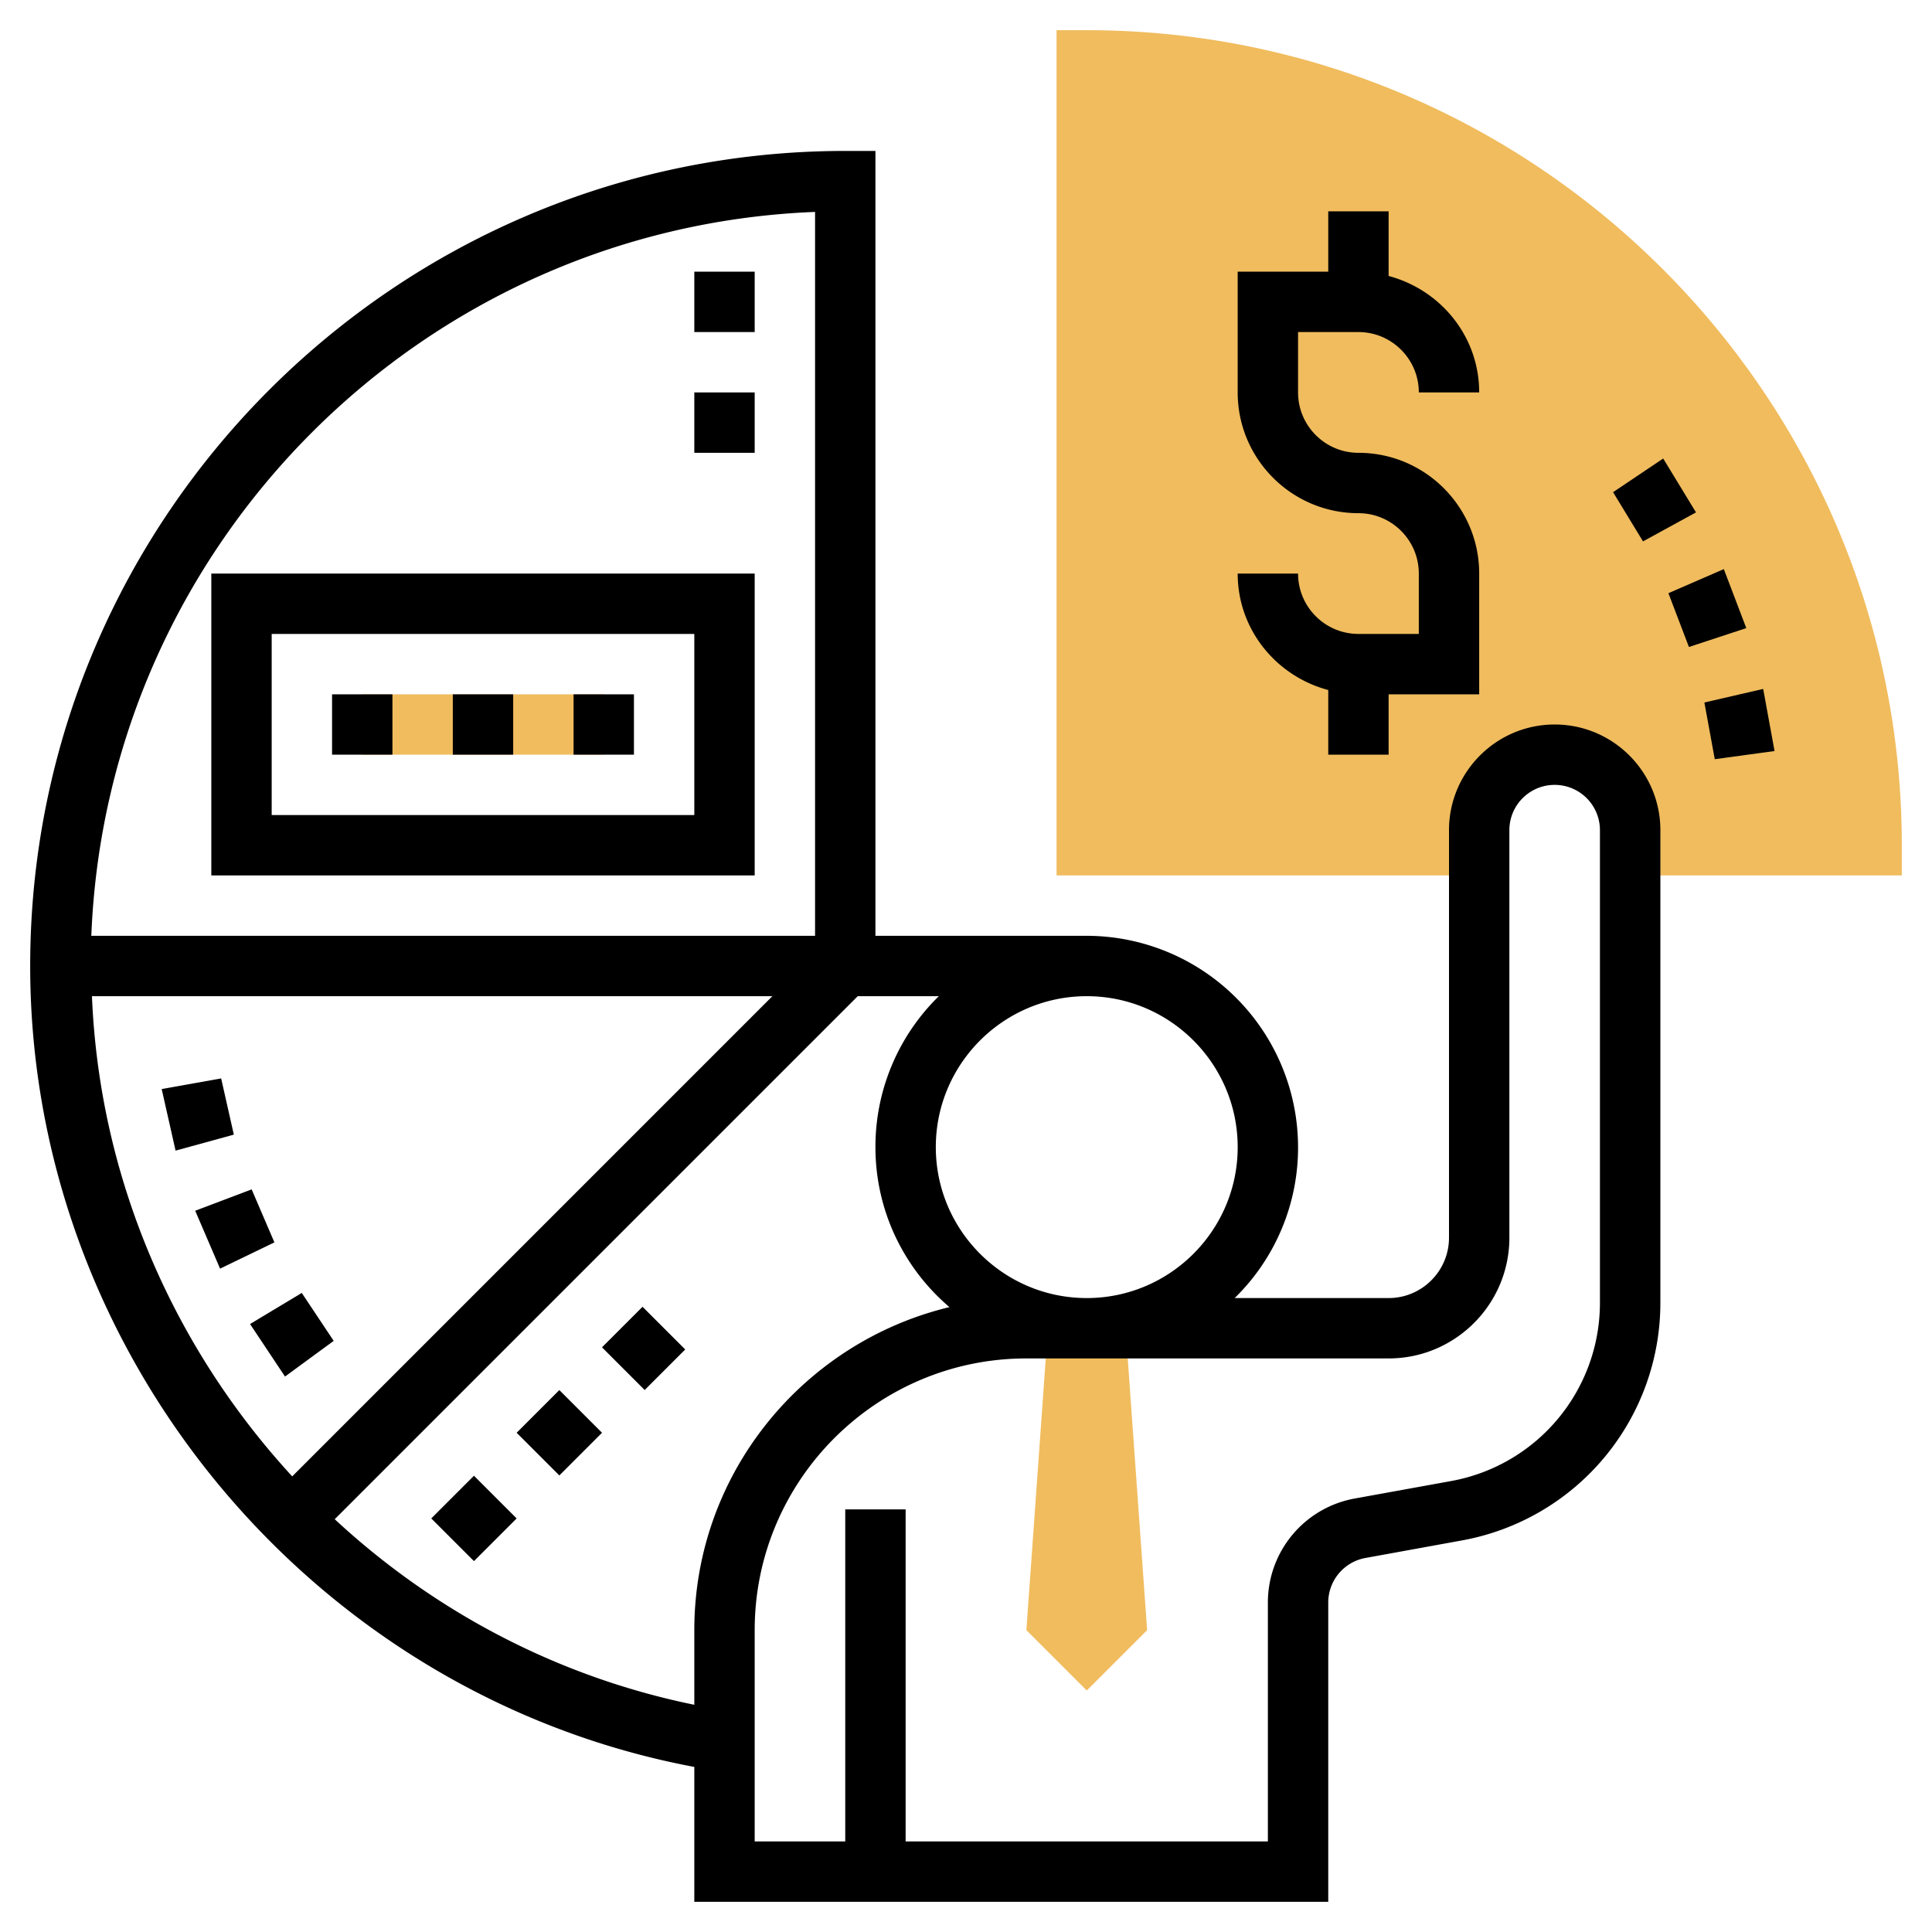
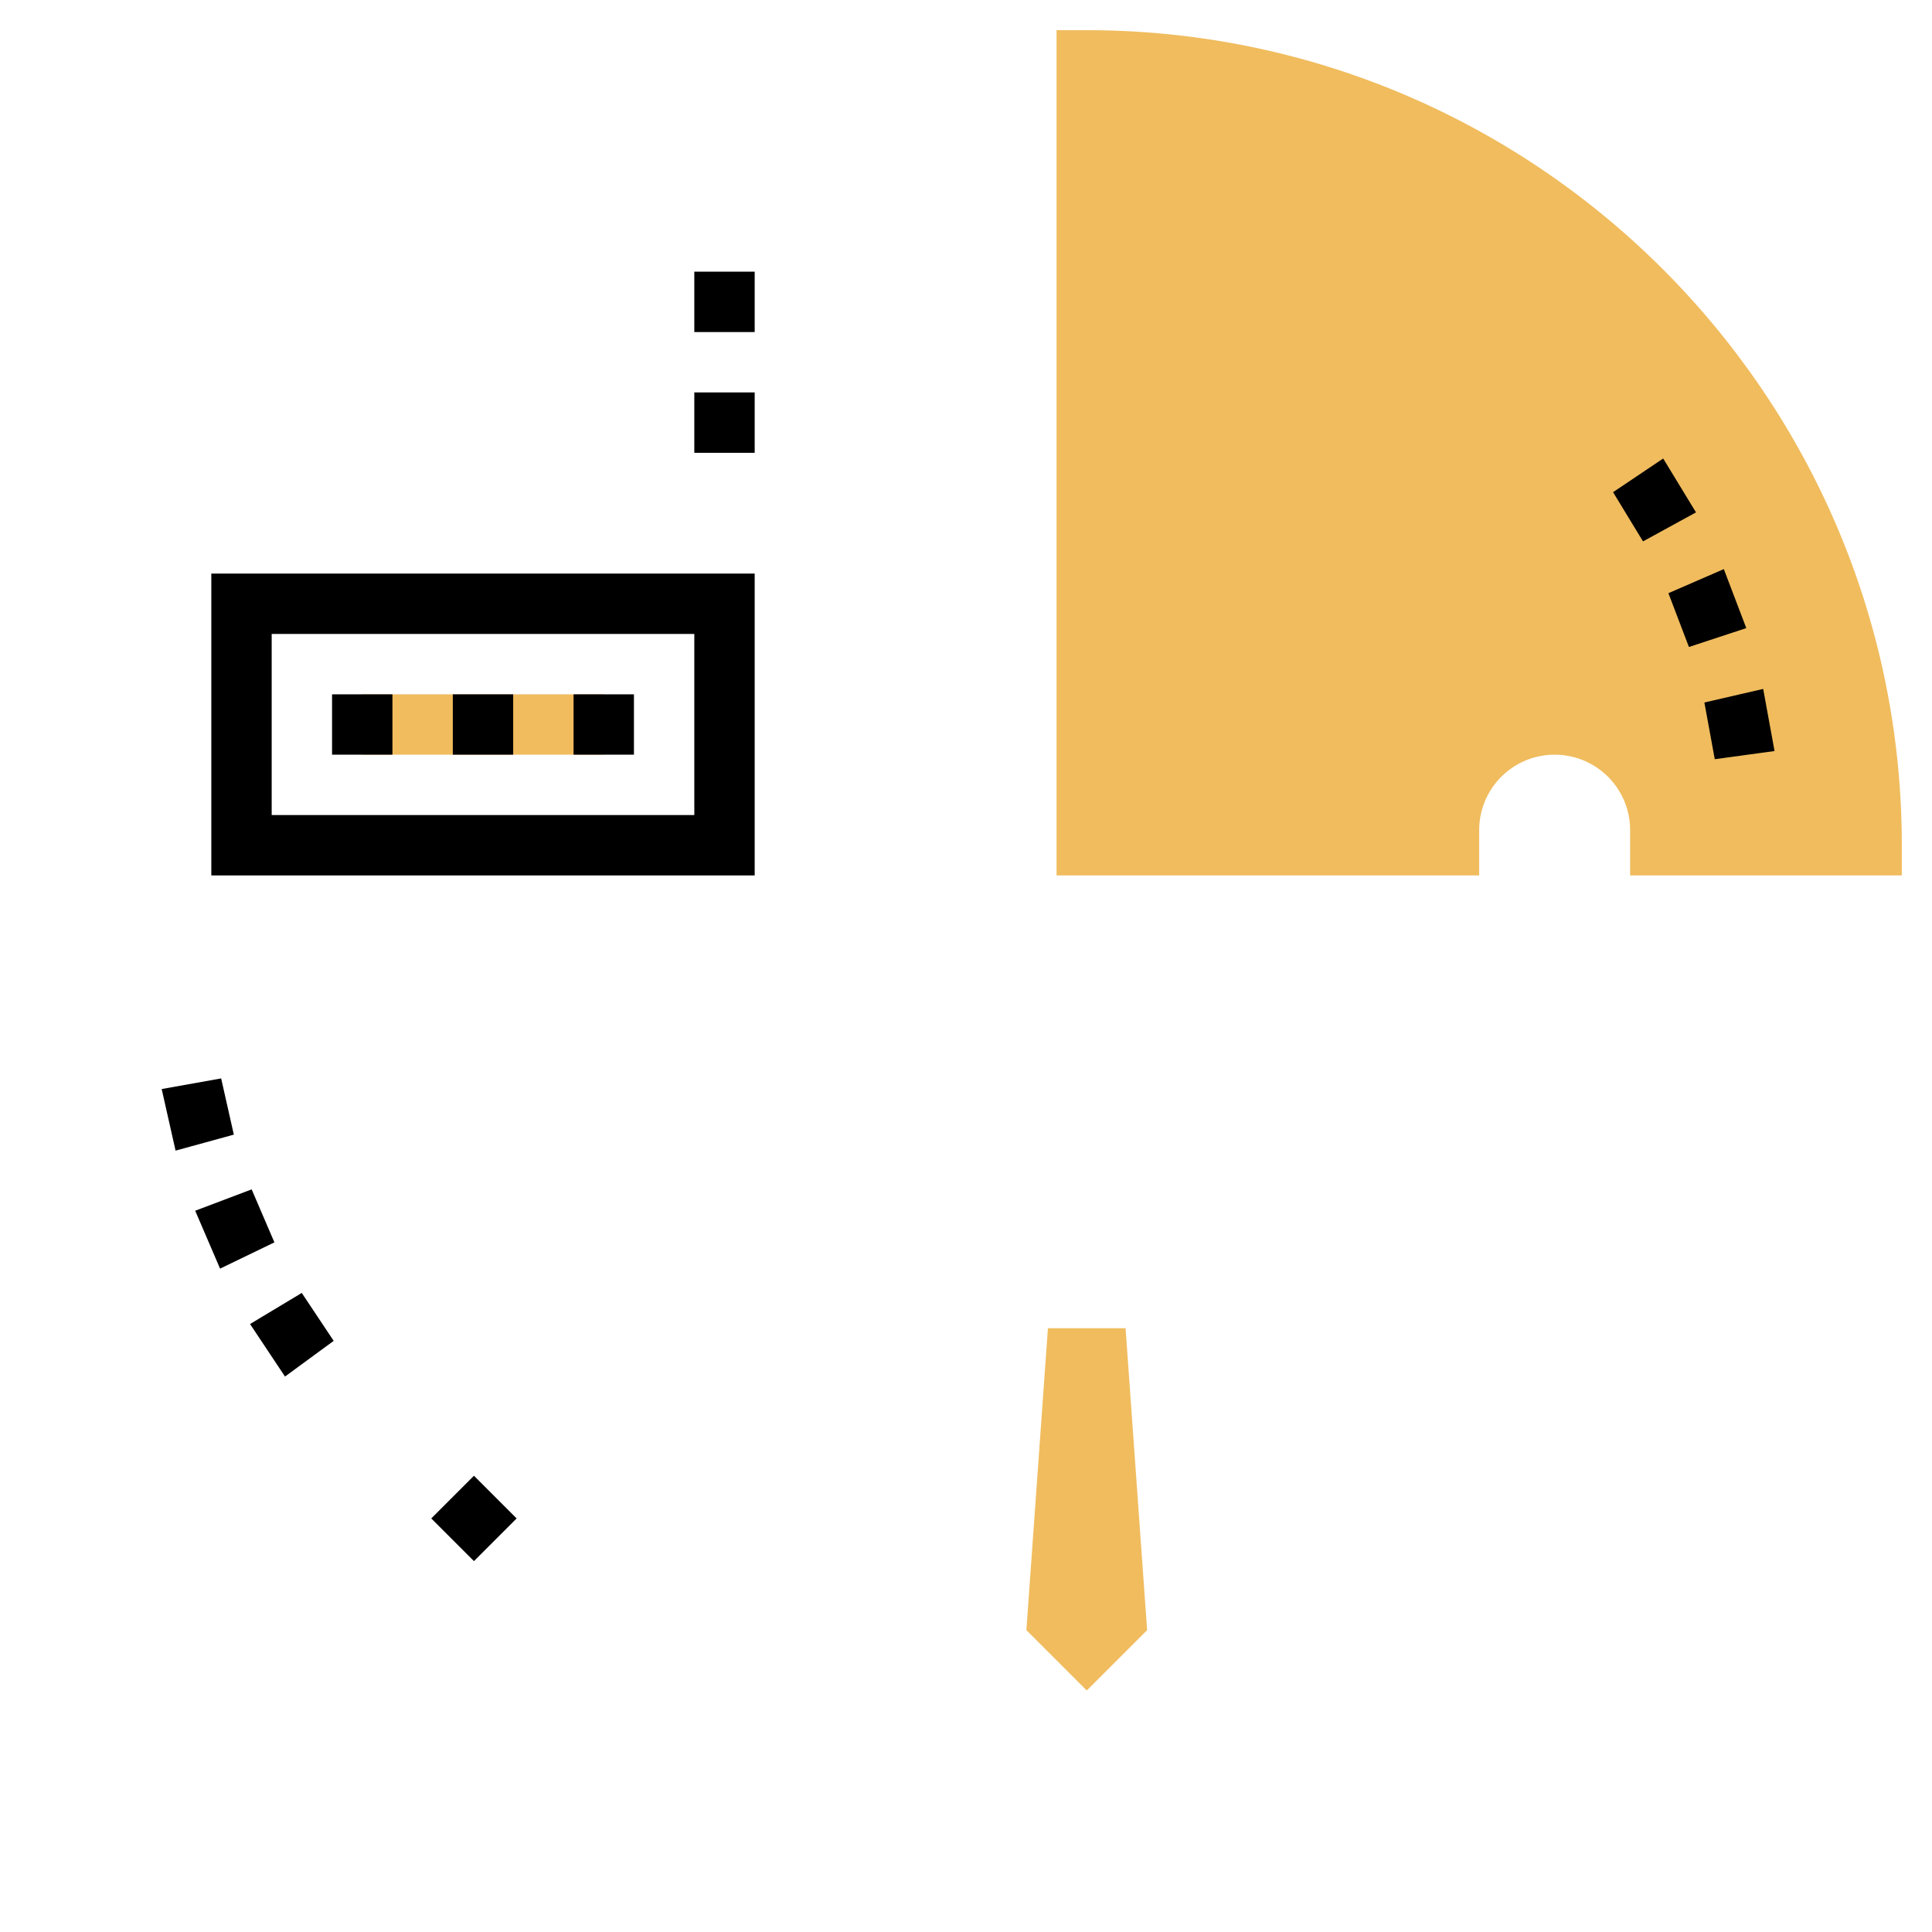
<svg xmlns="http://www.w3.org/2000/svg" height="512" viewBox="0 0 64 64" width="512">
  <path d="M34.714 44L34 54l2 2 2-2-.714-10zM36 1h-1v28h14v-1.5a2.5 2.5 0 115 0V29h9v-1C63 13.112 50.888 1 36 1zM12 23h8v2h-8z" fill="#f0bc5e" />
-   <path d="M51.5 24c-1.93 0-3.5 1.57-3.5 3.5V41c0 1.103-.897 2-2 2h-5.1a6.968 6.968 0 002.1-5 7.01 7.01 0 00-7-7h-7V5h-1C13.112 5 1 17.112 1 32c0 12.912 9.4 24.164 22 26.532V63h21v-9.913a1.5 1.5 0 011.232-1.477l3.2-.582a8 8 0 006.57-7.87V27.5c0-1.93-1.57-3.5-3.5-3.5zM41 38c0 2.757-2.243 5-5 5s-5-2.243-5-5 2.243-5 5-5 5 2.243 5 5zM9.68 48.907C5.752 44.64 3.294 39.05 3.046 33h22.54zM27 7.02V31H3.025C3.54 18 14 7.533 27 7.02zM11.088 50.326L28.414 33H31.1a6.968 6.968 0 00-2.1 5c0 2.123.954 4.025 2.452 5.3C26.613 44.464 23 48.813 23 54v2.473c-4.554-.93-8.637-3.108-11.912-6.147zM53 43.158a6 6 0 01-4.927 5.903l-3.2.58A3.5 3.5 0 0042 53.087V61H30V50h-2v11h-3v-7c0-4.963 4.038-9 9-9h12c2.206 0 4-1.794 4-4V27.5a1.5 1.5 0 113 0zM45 21c-1.103 0-2-.897-2-2h-2c0 1.86 1.28 3.4 3 3.858V25h2v-2h3v-4c0-2.206-1.794-4-4-4-1.103 0-2-.897-2-2v-2h2c1.103 0 2 .897 2 2h2c0-1.86-1.28-3.4-3-3.858V7h-2v2h-3v4c0 2.206 1.794 4 4 4 1.103 0 2 .897 2 2v2zM19.942 44.632l1.343-1.343 1.414 1.414-1.343 1.343zm-2.827 2.83l1.414-1.414 1.414 1.414-1.414 1.414z" />
  <path d="M14.286 50.3l1.414-1.414 1.414 1.414-1.414 1.414zM25 29V19H7v10zM9 21h14v6H9zm2 2h2v2h-2zm4 0h2v2h-2zm4 0h2v2h-2zm4-10h2v2h-2zm0-4h2v2h-2zM8.336 39.4l-1.87.707.824 1.918 1.8-.87-.753-1.754zm-1.01-3.676l-1.97.352.46 2.04 1.93-.53-.42-1.862zm2.67 7.106l-1.713 1.03 1.158 1.74 1.613-1.182-1.058-1.588zm46.186-25.857l-1.087-1.784-1.66 1.115.992 1.63zm.92 1.88l-1.834.797.68 1.782 1.9-.625-.744-1.954zm1.308 3.968l-1.95.45.344 1.878 1.98-.27-.376-2.056z" />
</svg>